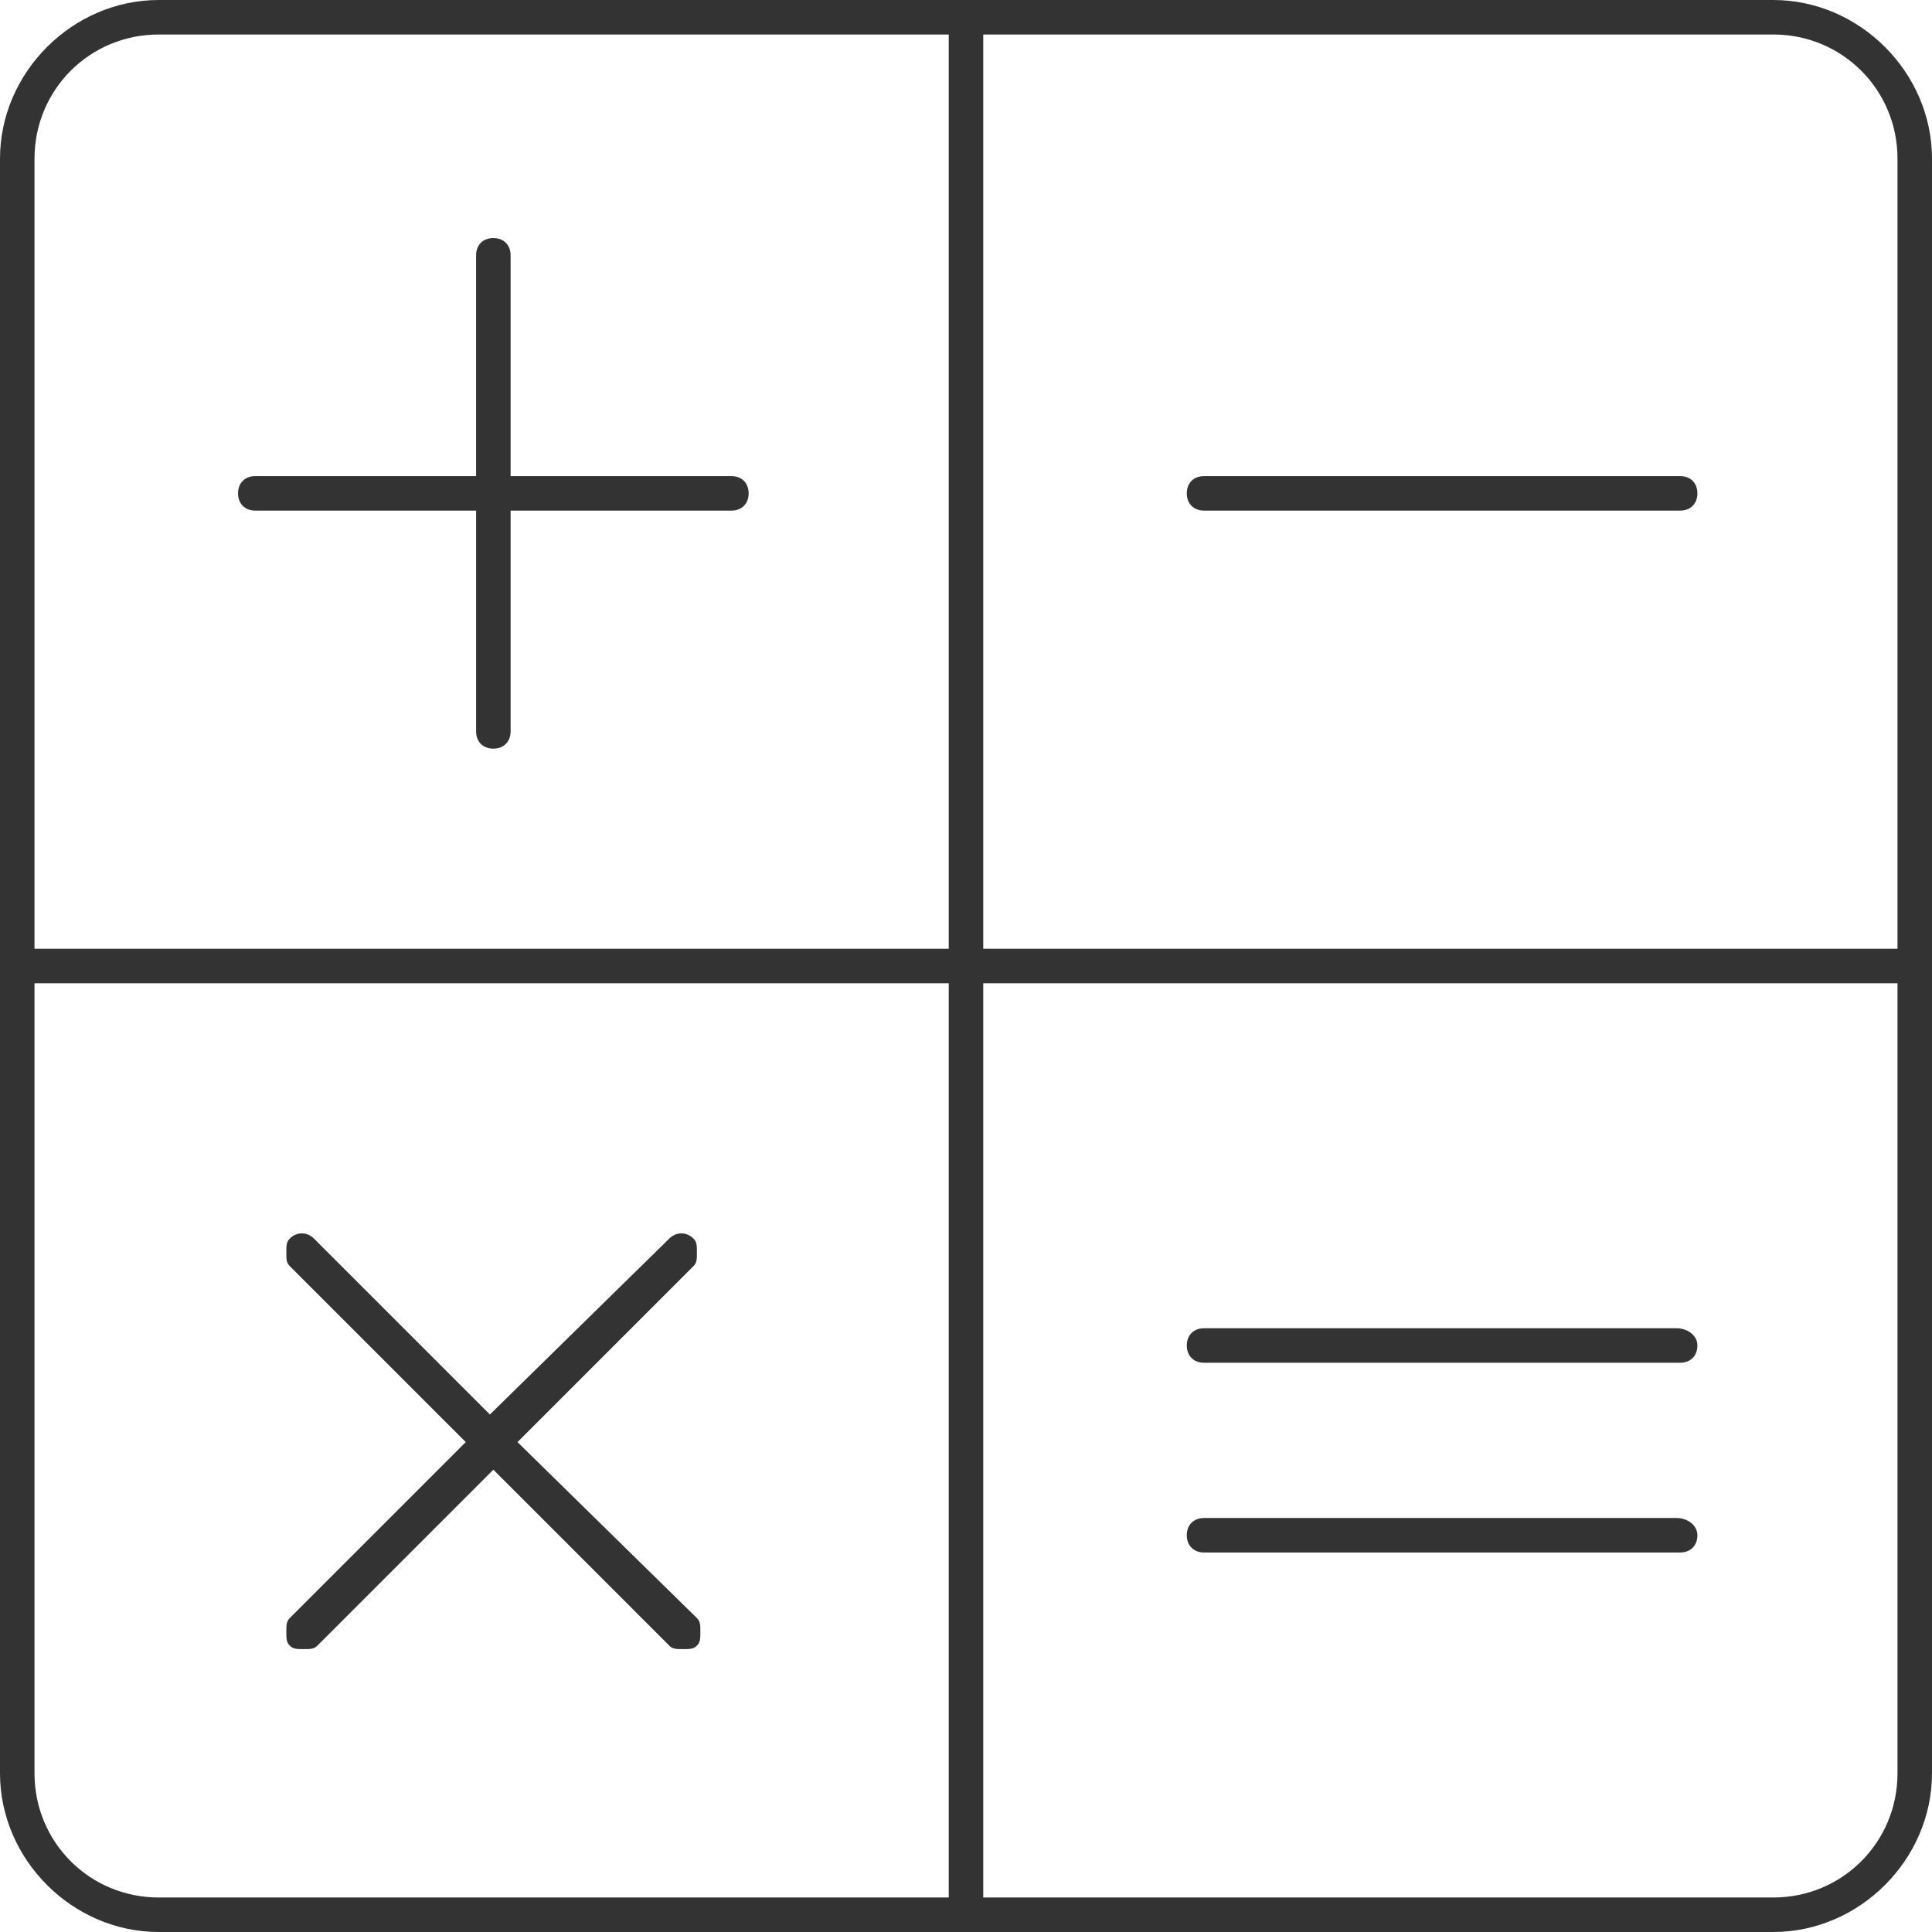
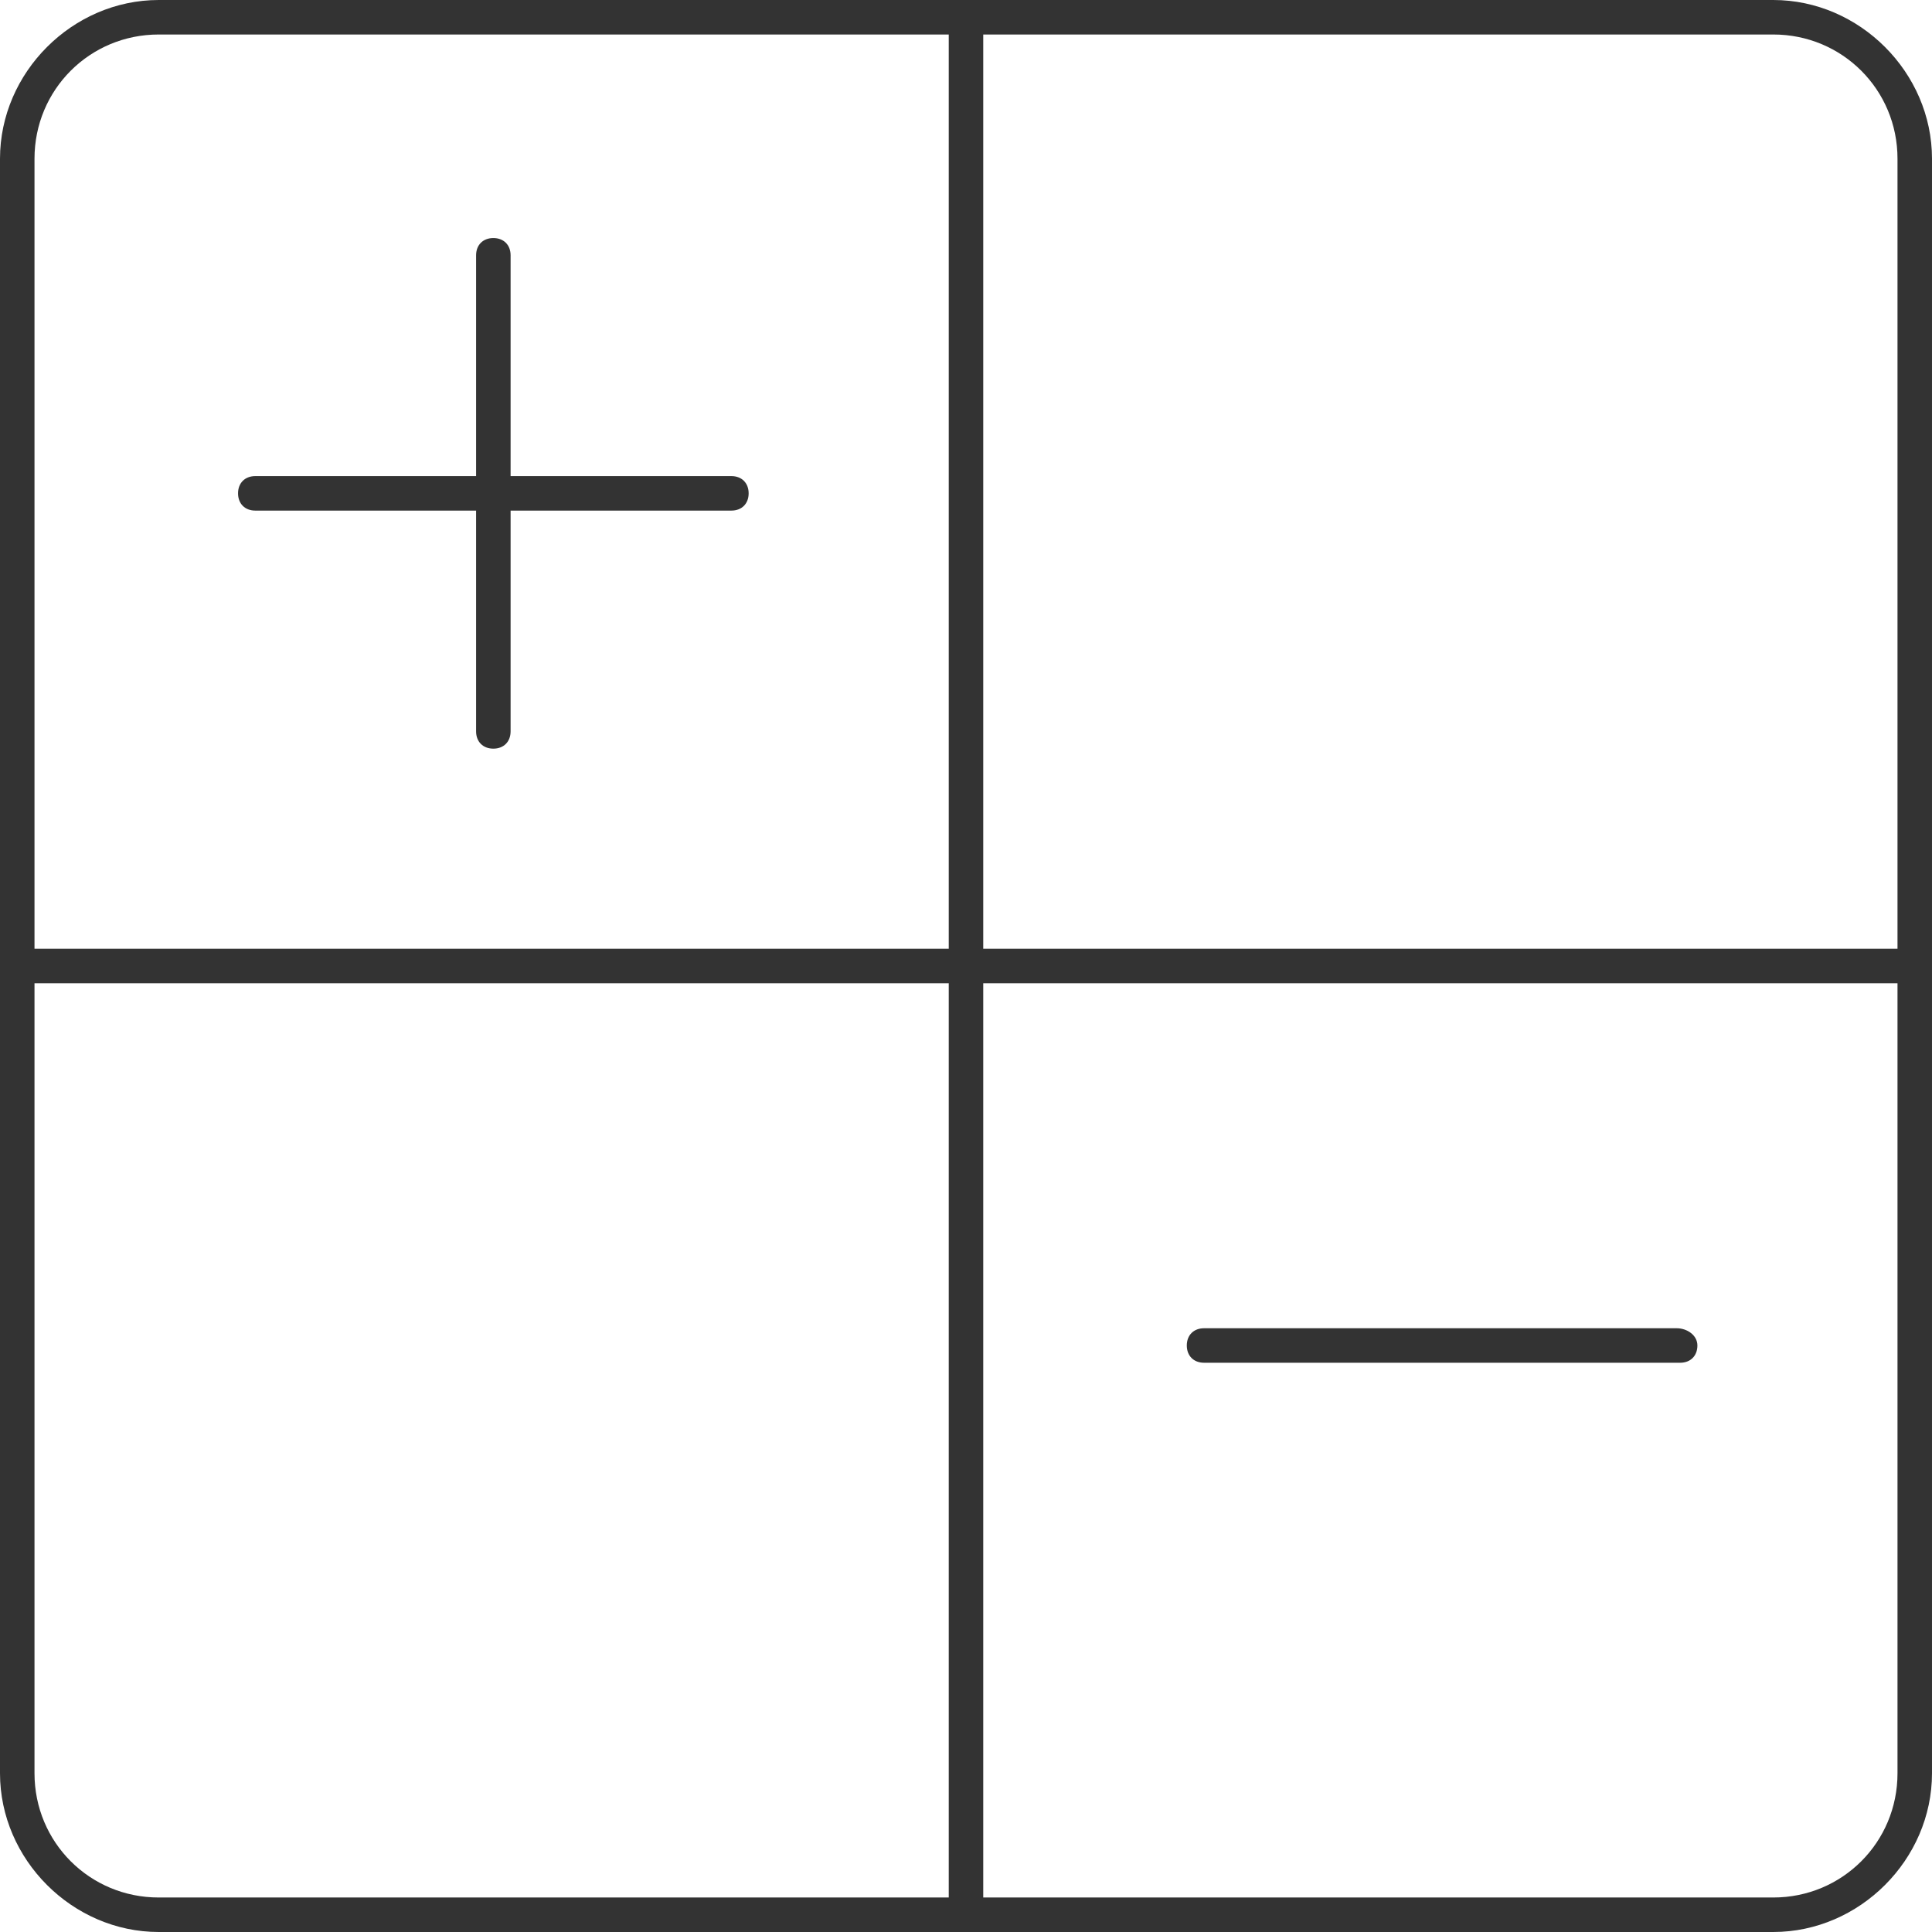
<svg xmlns="http://www.w3.org/2000/svg" version="1.1" id="Warstwa_1" x="0px" y="0px" viewBox="0 0 56 56" style="enable-background:new 0 0 56 56;" xml:space="preserve">
  <style type="text/css">
	.st0{fill:#333333;}
</style>
  <g>
    <path class="st0" d="M51.4,0H4.6C2.1,0,0,2.1,0,4.6v46.8C0,53.9,2.1,56,4.6,56h46.8c2.5,0,4.6-2.1,4.6-4.6V4.6   C56,2.1,53.9,0,51.4,0z M55,4.6v22.9H28.5V1h22.9C53.4,1,55,2.6,55,4.6z M4.6,1h22.9v26.5H1V4.6C1,2.6,2.6,1,4.6,1z M1,51.4V28.5   h26.5V55H4.6C2.6,55,1,53.4,1,51.4z M51.4,55H28.5V28.5H55v22.9C55,53.4,53.4,55,51.4,55z" />
    <path class="st0" d="M7.4,14.8h6.4v6.4c0,0.3,0.2,0.5,0.5,0.5s0.5-0.2,0.5-0.5v-6.4h6.4c0.3,0,0.5-0.2,0.5-0.5s-0.2-0.5-0.5-0.5   h-6.4V7.4c0-0.3-0.2-0.5-0.5-0.5s-0.5,0.2-0.5,0.5v6.4H7.4c-0.3,0-0.5,0.2-0.5,0.5S7.1,14.8,7.4,14.8z" />
-     <path class="st0" d="M15,41.8l5.1-5.1c0.1-0.1,0.1-0.2,0.1-0.4s0-0.3-0.1-0.4c-0.2-0.2-0.5-0.2-0.7,0L14.2,41l-5.1-5.1   c-0.2-0.2-0.5-0.2-0.7,0c-0.1,0.1-0.1,0.2-0.1,0.4s0,0.3,0.1,0.4l5.1,5.1l-5.1,5.1c-0.1,0.1-0.1,0.2-0.1,0.4s0,0.3,0.1,0.4   s0.2,0.1,0.4,0.1s0.3,0,0.4-0.1l5.1-5.1l5.1,5.1c0.1,0.1,0.2,0.1,0.4,0.1s0.3,0,0.4-0.1s0.1-0.2,0.1-0.4s0-0.3-0.1-0.4L15,41.8z" />
-     <path class="st0" d="M34.9,14.8h13.8c0.3,0,0.5-0.2,0.5-0.5s-0.2-0.5-0.5-0.5H34.9c-0.3,0-0.5,0.2-0.5,0.5S34.6,14.8,34.9,14.8z" />
    <path class="st0" d="M48.6,38.5H34.9c-0.3,0-0.5,0.2-0.5,0.5s0.2,0.5,0.5,0.5h13.8c0.3,0,0.5-0.2,0.5-0.5S48.9,38.5,48.6,38.5z" />
-     <path class="st0" d="M48.6,44H34.9c-0.3,0-0.5,0.2-0.5,0.5s0.2,0.5,0.5,0.5h13.8c0.3,0,0.5-0.2,0.5-0.5S48.9,44,48.6,44z" />
  </g>
</svg>